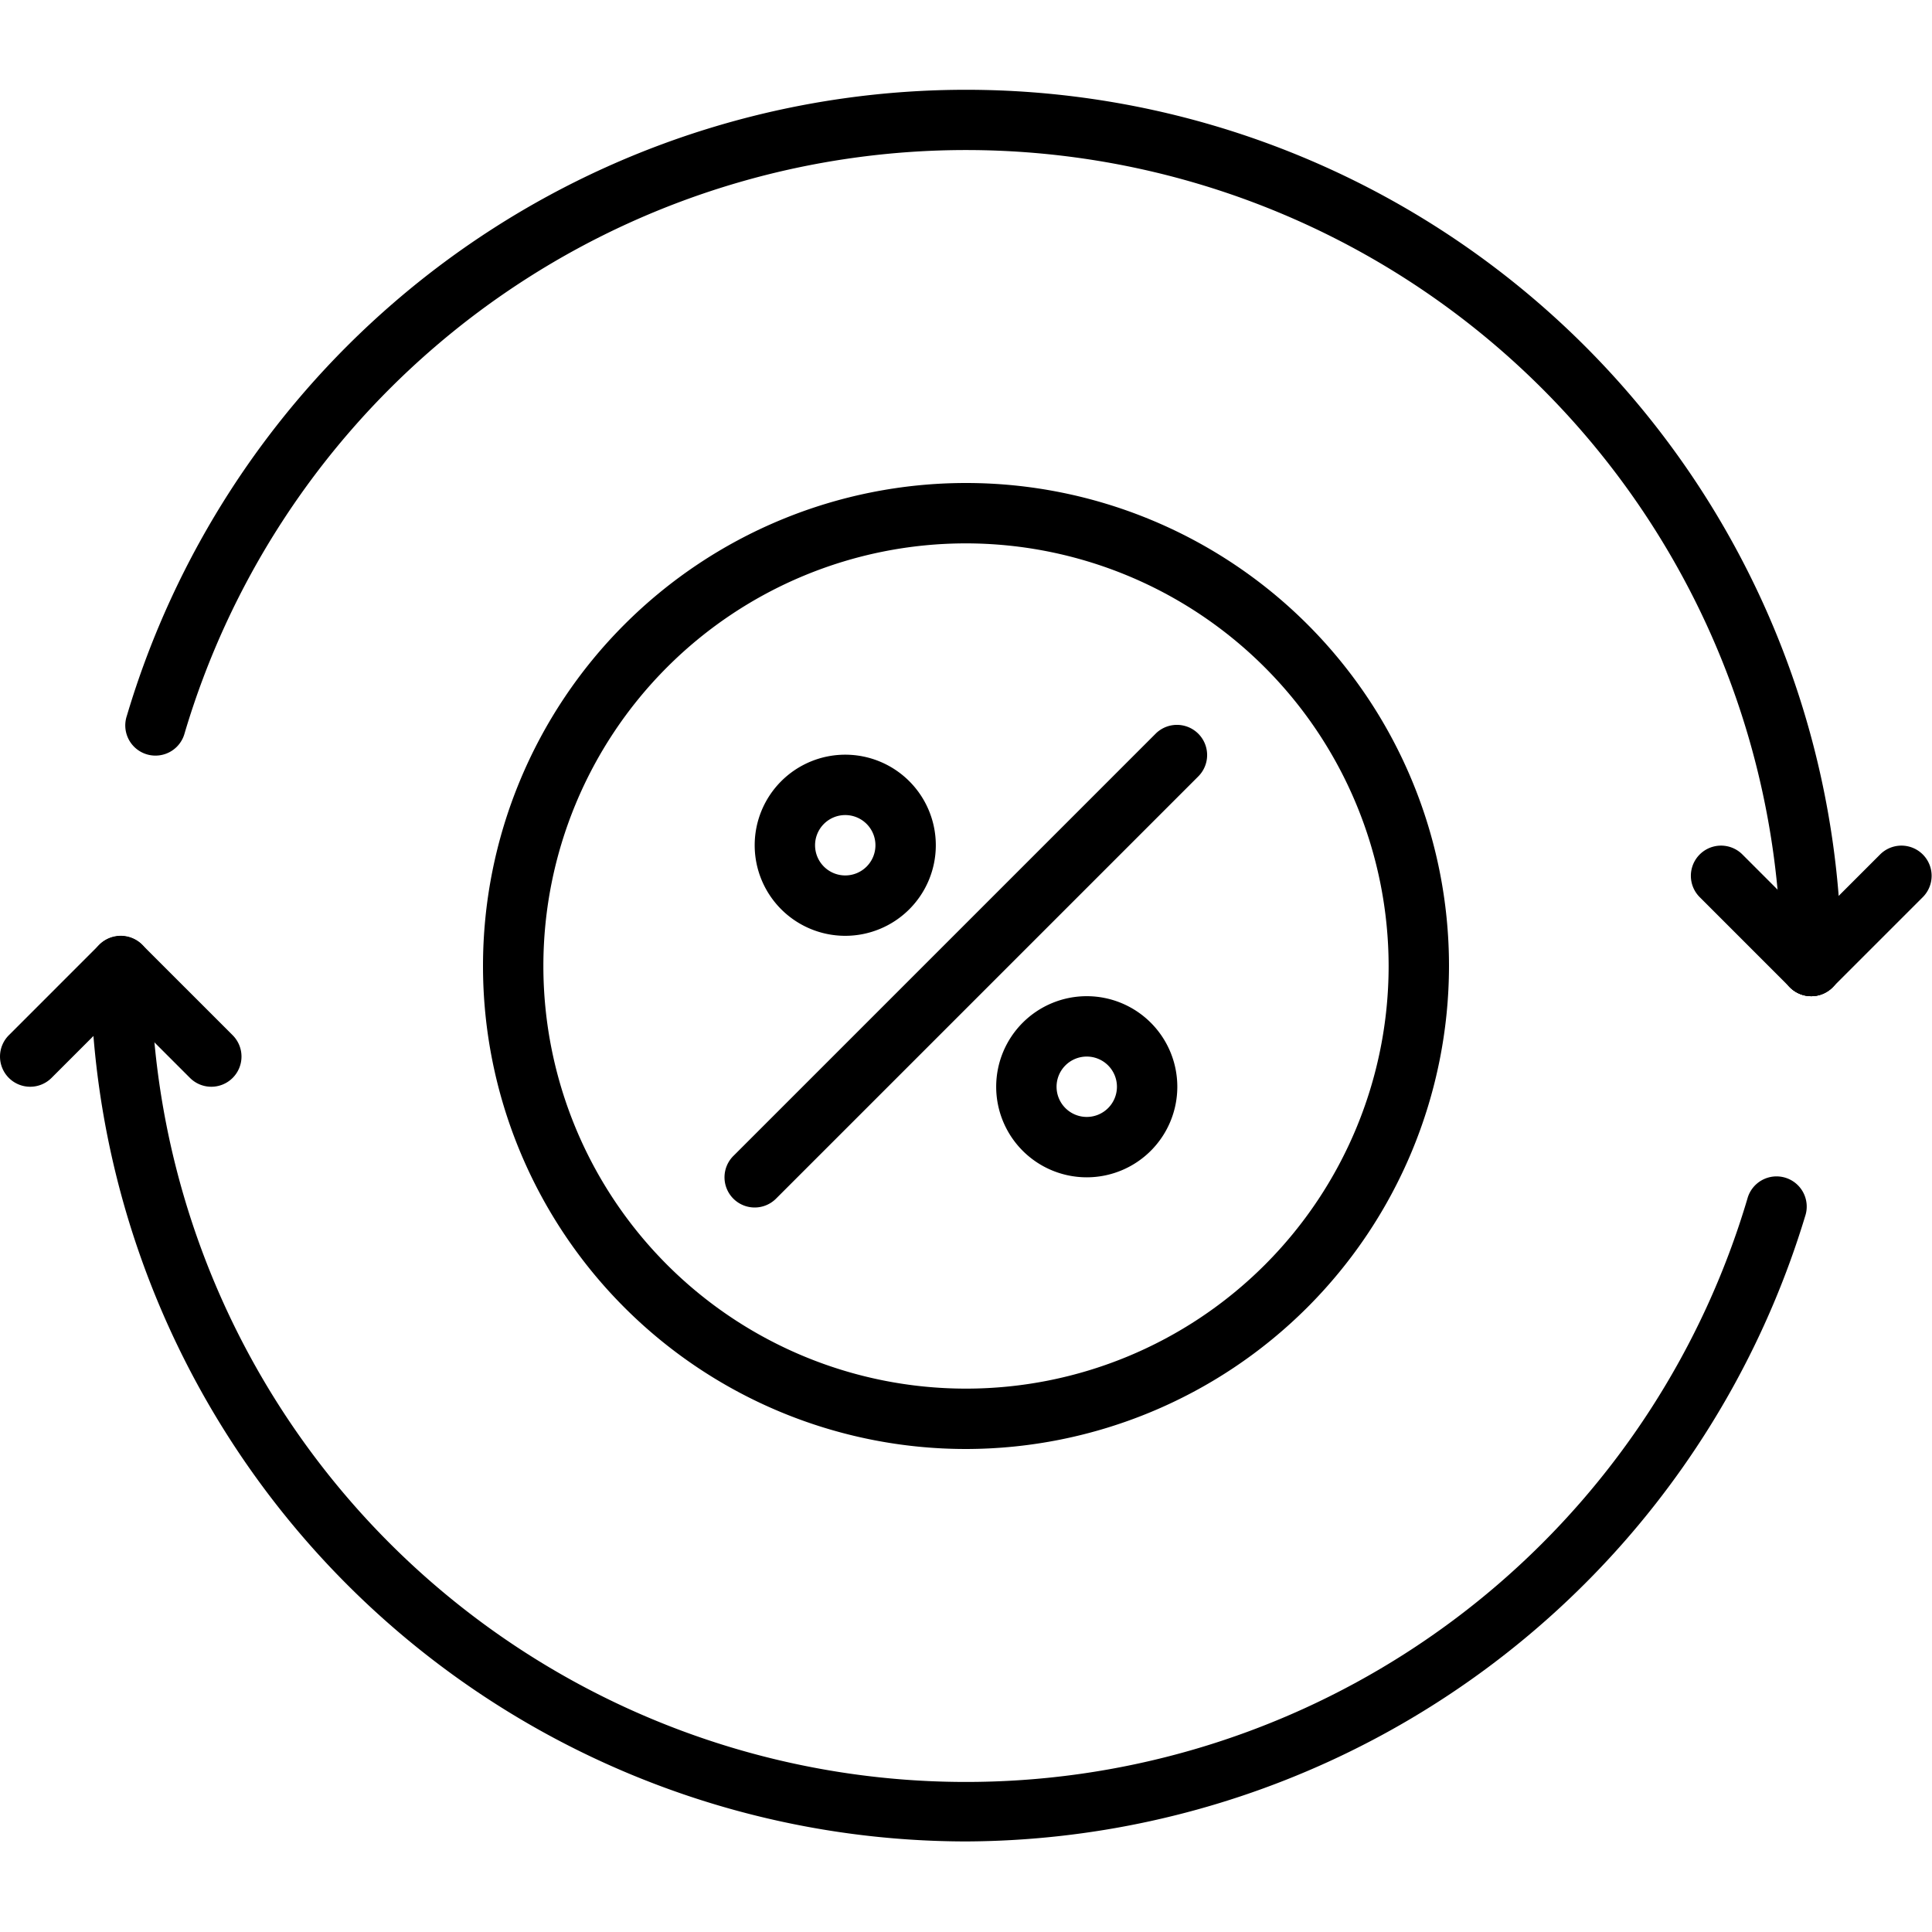
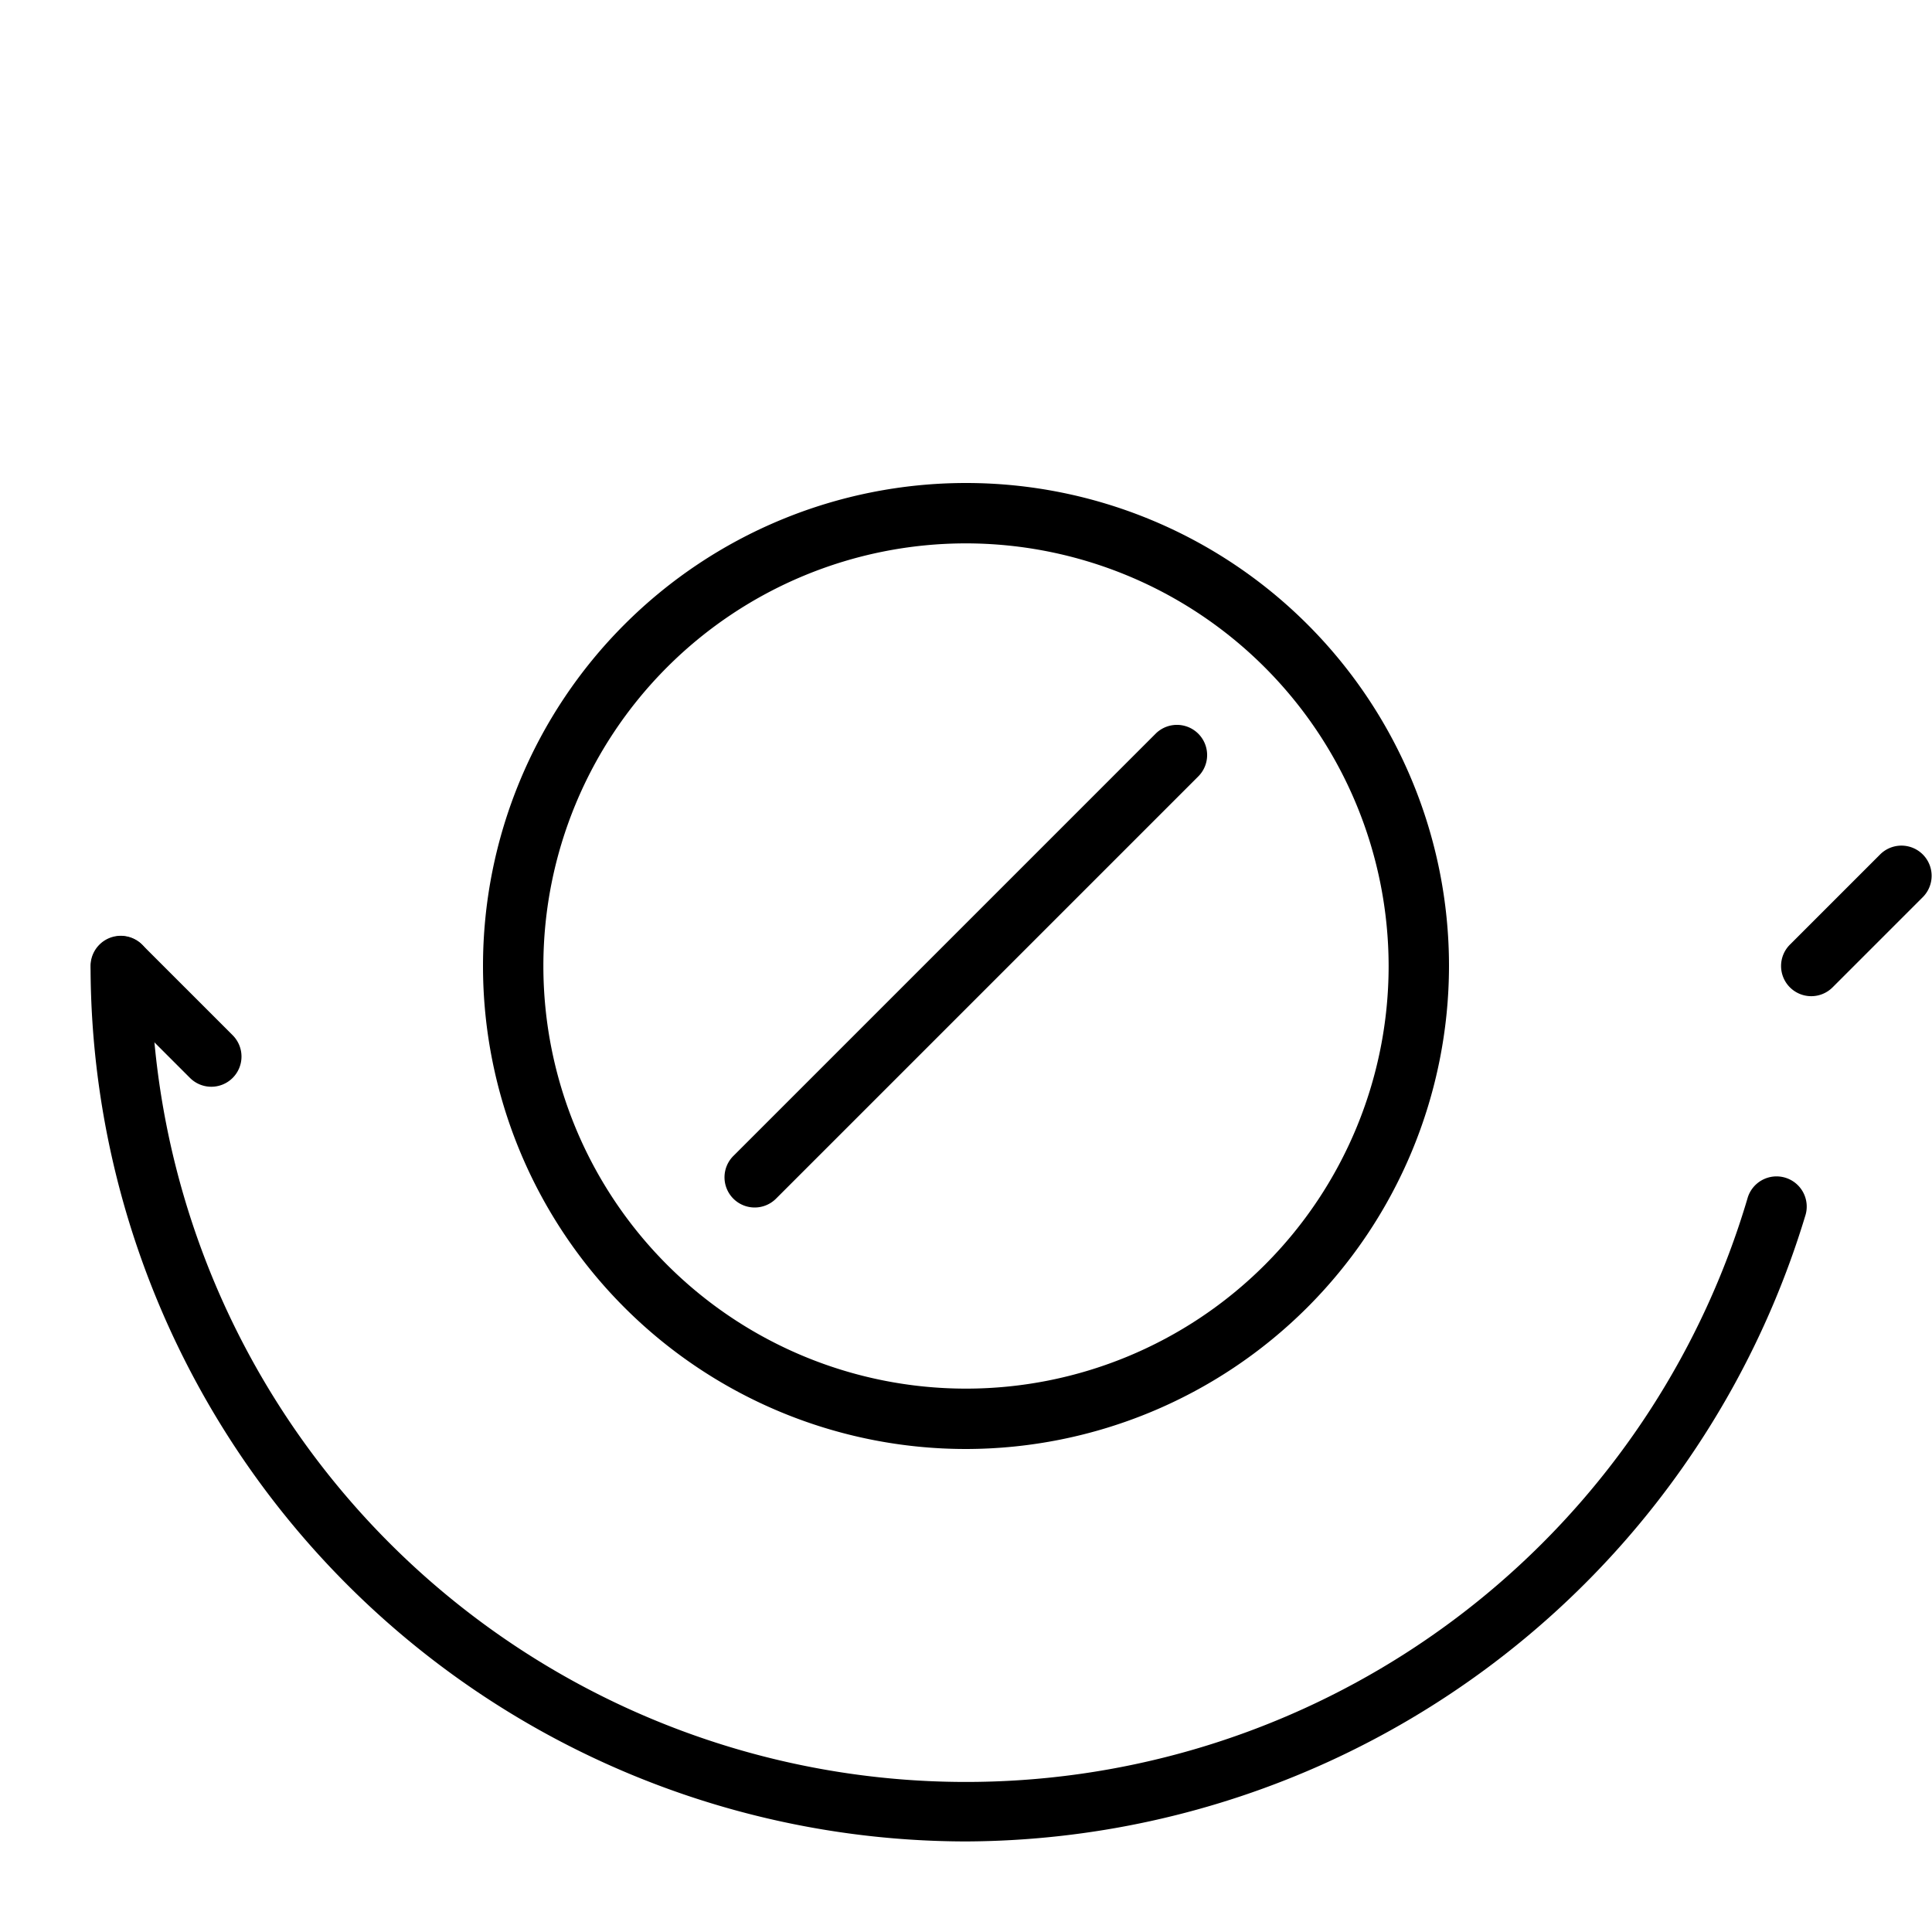
<svg xmlns="http://www.w3.org/2000/svg" id="Layer_1" data-name="Layer 1" viewBox="0 0 64 64" width="512" height="512">
  <path d="M32,61A29.034,29.034,0,0,1,3,32a1,1,0,0,1,2,0,27,27,0,0,0,52.883,7.715,1,1,0,1,1,1.916.57A29.174,29.174,0,0,1,32,61Z" />
-   <path d="M60,33a1,1,0,0,1-1-1A27,27,0,0,0,6.117,24.285a1,1,0,1,1-1.916-.57A29,29,0,0,1,61,32,1,1,0,0,1,60,33Z" />
-   <path d="M1,36a1,1,0,0,1-.707-1.707l3-3a1,1,0,0,1,1.414,1.414l-3,3A1,1,0,0,1,1,36Z" />
  <path d="M7,36a1,1,0,0,1-.707-.293l-3-3a1,1,0,0,1,1.414-1.414l3,3A1,1,0,0,1,7,36Z" />
  <path d="M60,33a1,1,0,0,1-.707-1.707l3-3a1,1,0,0,1,1.414,1.414l-3,3A1,1,0,0,1,60,33Z" />
-   <path d="M60,33a1,1,0,0,1-.707-.293l-3-3a1,1,0,0,1,1.414-1.414l3,3A1,1,0,0,1,60,33Z" />
  <path d="M32,48A16,16,0,1,1,48,32,16.019,16.019,0,0,1,32,48Zm0-30A14,14,0,1,0,46,32,14.015,14.015,0,0,0,32,18Z" />
  <path d="M25,40a1,1,0,0,1-.707-1.707l14-14a1,1,0,0,1,1.414,1.414l-14,14A1,1,0,0,1,25,40Z" />
-   <path d="M28,31a3,3,0,1,1,3-3A3,3,0,0,1,28,31Zm0-4a1,1,0,1,0,1,1A1,1,0,0,0,28,27Z" />
-   <path d="M36,39a3,3,0,1,1,3-3A3,3,0,0,1,36,39Zm0-4a1,1,0,1,0,1,1A1,1,0,0,0,36,35Z" />
</svg>